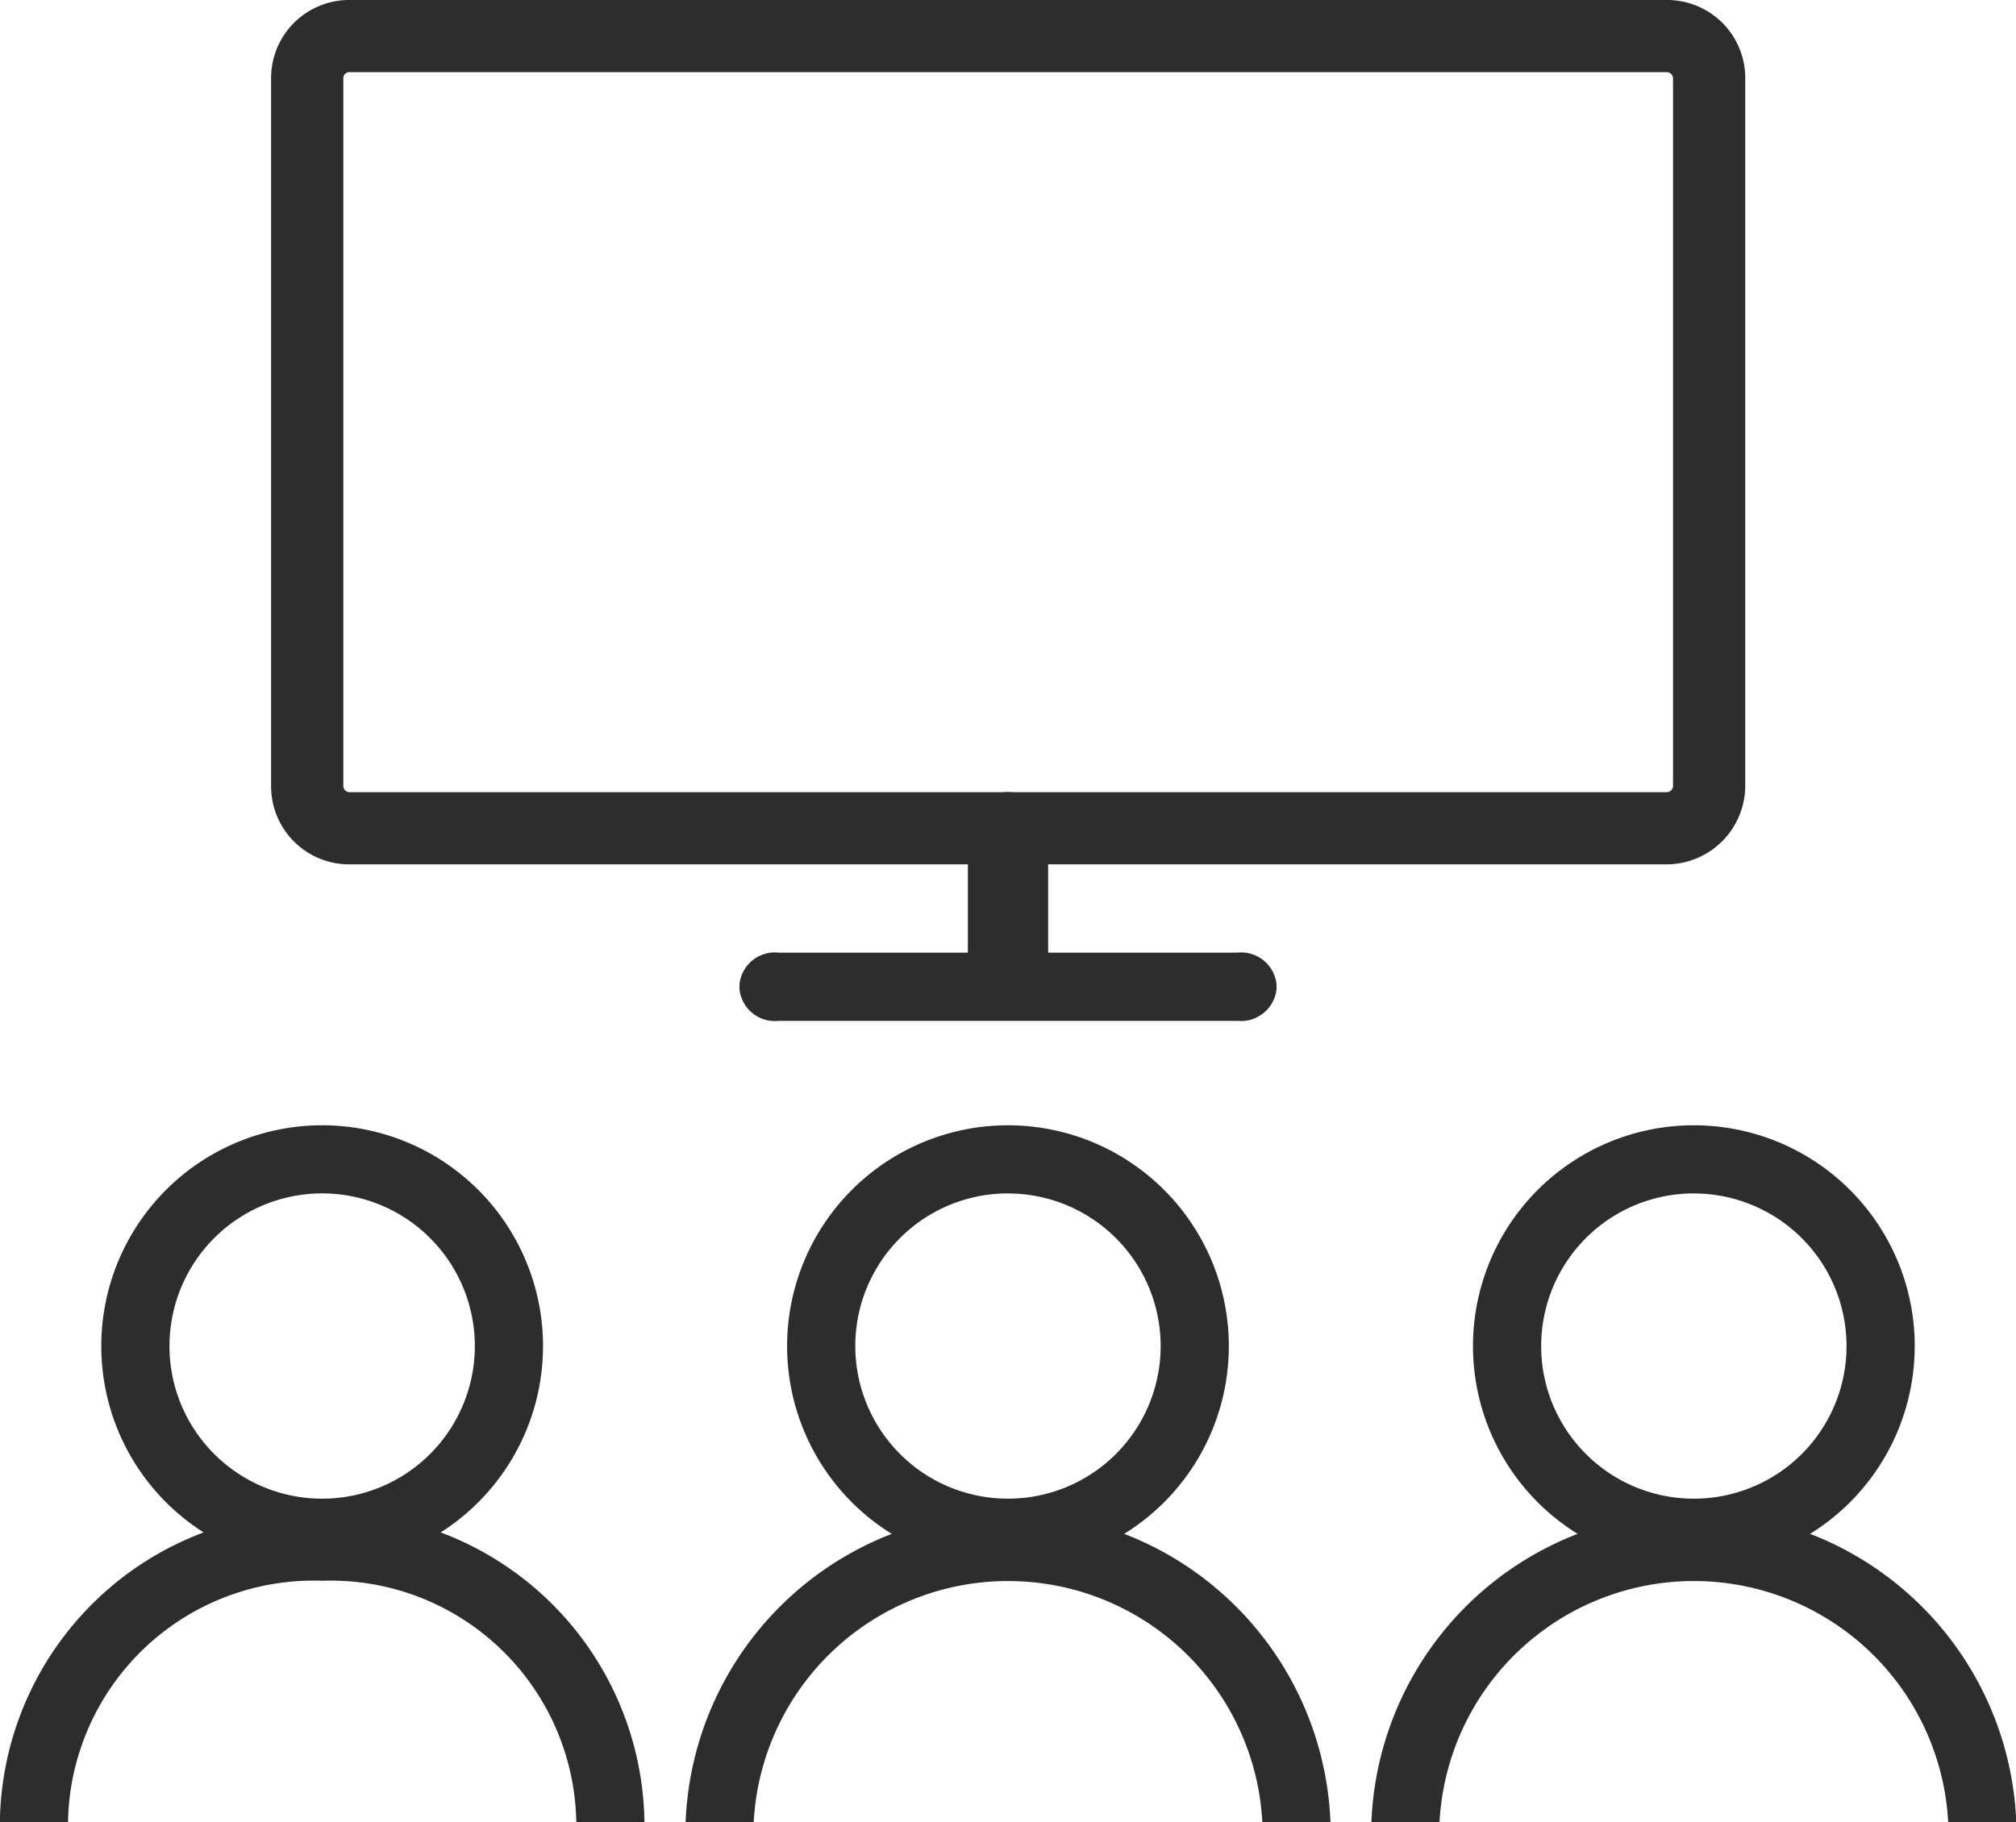
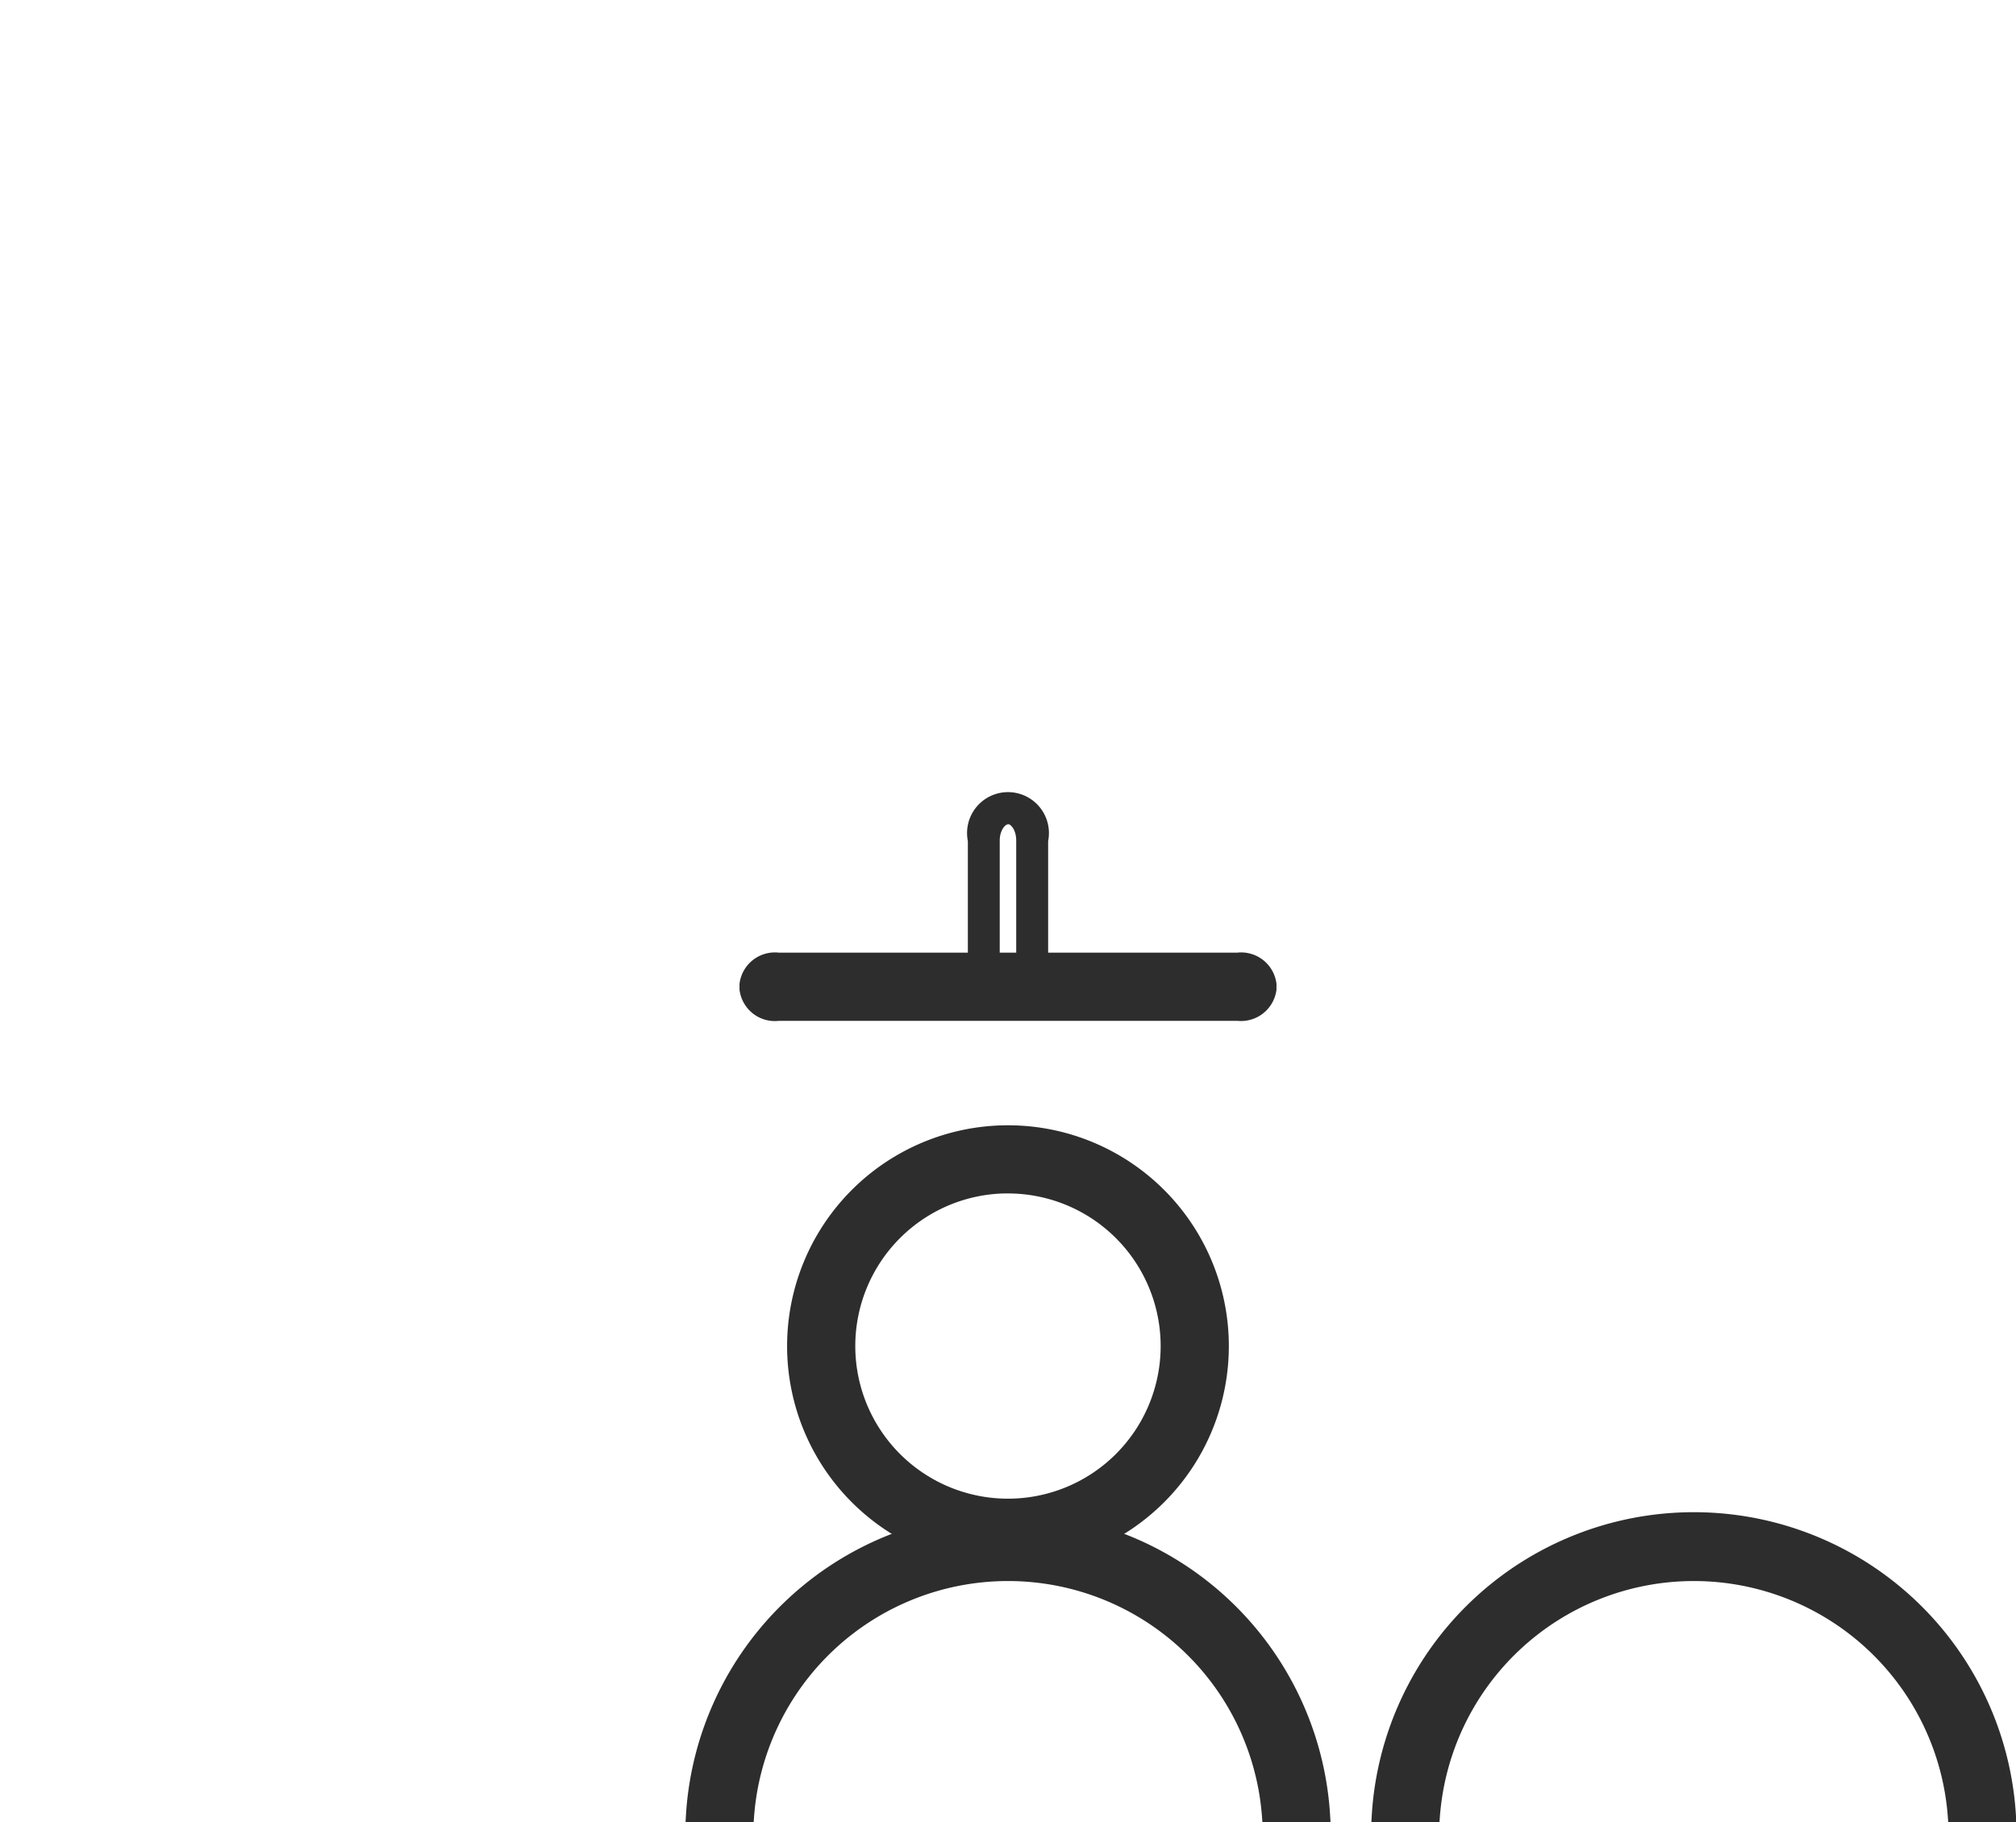
<svg xmlns="http://www.w3.org/2000/svg" width="34.475" height="31.17" viewBox="0 0 34.475 31.17">
  <g id="WEB会議システム手配" transform="translate(0.1 0.1)" style="isolation: isolate">
-     <path id="パス_33148" data-name="パス 33148" d="M90.974,14.585H68.428A1.235,1.235,0,0,1,67.2,13.35V1.235A1.235,1.235,0,0,1,68.428,0H90.981a1.235,1.235,0,0,1,1.228,1.235V13.357A1.249,1.249,0,0,1,90.974,14.585ZM68.428,1.035a.2.2,0,0,0-.193.2V13.35a.207.207,0,0,0,.193.2H90.974a.207.207,0,0,0,.2-.207V1.235a.207.207,0,0,0-.193-.2Z" transform="translate(-62.564 0)" fill="#2d2d2d" stroke="#2d2d2d" stroke-width="0.2" />
    <g id="グループ_5355" data-name="グループ 5355" transform="translate(16.551 13.55)">
-       <path id="パス_33149" data-name="パス 33149" d="M242.814,202h0c.228,0,.414-.248.414-.552v-2c0-.3-.186-.552-.414-.552h0c-.228,0-.414.248-.414.552v2C242.4,201.756,242.586,202,242.814,202Z" transform="translate(-242.228 -198.728)" fill="#2d2d2d" stroke="#2d2d2d" stroke-width="0.2" />
      <path id="パス_33150" data-name="パス 33150" d="M240.486,199.85a.666.666,0,0,1-.586-.724v-2a.6.6,0,1,1,1.173,0v2A.666.666,0,0,1,240.486,199.85Zm0-3.1c-.117,0-.241.159-.241.379v2c0,.221.124.379.241.379s.241-.159.241-.379v-2C240.728,196.9,240.6,196.745,240.486,196.745Z" transform="translate(-239.9 -196.4)" fill="#2d2d2d" stroke="#2d2d2d" stroke-width="0.2" />
    </g>
    <g id="グループ_5356" data-name="グループ 5356" transform="translate(12.646 16.296)">
      <path id="パス_33151" data-name="パス 33151" d="M193.145,237.655v-.083c0-.207-.221-.373-.5-.373H184.8c-.276,0-.5.166-.5.373v.083c0,.207.221.373.5.373h7.858A.443.443,0,0,0,193.145,237.655Z" transform="translate(-184.231 -237.131)" fill="#2d2d2d" stroke="#2d2d2d" stroke-width="0.2" />
      <path id="パス_33152" data-name="パス 33152" d="M191.724,237.166h-7.858a.509.509,0,0,1-.566-.442v-.083a.509.509,0,0,1,.566-.442h7.851a.509.509,0,0,1,.566.442v.083A.511.511,0,0,1,191.724,237.166Zm-7.858-.828c-.235,0-.428.138-.428.3v.083c0,.166.193.3.428.3h7.858c.235,0,.421-.138.421-.3v-.083c0-.166-.193-.3-.428-.3Z" transform="translate(-183.3 -236.2)" fill="#2d2d2d" stroke="#2d2d2d" stroke-width="0.2" />
    </g>
    <path id="パス_33153" data-name="パス 33153" d="M198.777,286.354a3.677,3.677,0,1,1,3.677-3.677A3.677,3.677,0,0,1,198.777,286.354Zm0-6.389a2.711,2.711,0,1,0,2.711,2.711A2.711,2.711,0,0,0,198.777,279.966Z" transform="translate(-181.64 -259.752)" fill="#2d2d2d" stroke="#2d2d2d" stroke-width="0.2" />
    <path id="パス_33154" data-name="パス 33154" d="M180.818,380.1h-.966a4.455,4.455,0,0,0-8.886,0H170a5.418,5.418,0,0,1,10.818,0Z" transform="translate(-158.271 -349.128)" fill="#2d2d2d" stroke="#2d2d2d" stroke-width="0.2" />
-     <path id="パス_33155" data-name="パス 33155" d="M28.777,286.354a3.677,3.677,0,1,1,3.677-3.677A3.677,3.677,0,0,1,28.777,286.354Zm0-6.389a2.711,2.711,0,1,0,2.711,2.711,2.711,2.711,0,0,0-2.711-2.711Z" transform="translate(-23.368 -259.752)" fill="#2d2d2d" stroke="#2d2d2d" stroke-width="0.2" />
-     <path id="パス_33156" data-name="パス 33156" d="M10.818,380.1H9.852a4.3,4.3,0,0,0-4.443-4.133A4.3,4.3,0,0,0,.966,380.1H0A5.27,5.27,0,0,1,5.409,375,5.27,5.27,0,0,1,10.818,380.1Z" transform="translate(0 -349.128)" fill="#2d2d2d" stroke="#2d2d2d" stroke-width="0.2" />
-     <path id="パス_33157" data-name="パス 33157" d="M368.777,286.354a3.677,3.677,0,1,1,3.677-3.677A3.677,3.677,0,0,1,368.777,286.354Zm0-6.389a2.711,2.711,0,1,0,2.711,2.711A2.711,2.711,0,0,0,368.777,279.966Z" transform="translate(-339.911 -259.752)" fill="#2d2d2d" stroke="#2d2d2d" stroke-width="0.2" />
    <path id="パス_33158" data-name="パス 33158" d="M350.818,380.1h-.966a4.455,4.455,0,0,0-8.886,0H340a5.418,5.418,0,0,1,10.818,0Z" transform="translate(-316.543 -349.128)" fill="#2d2d2d" stroke="#2d2d2d" stroke-width="0.2" />
  </g>
</svg>